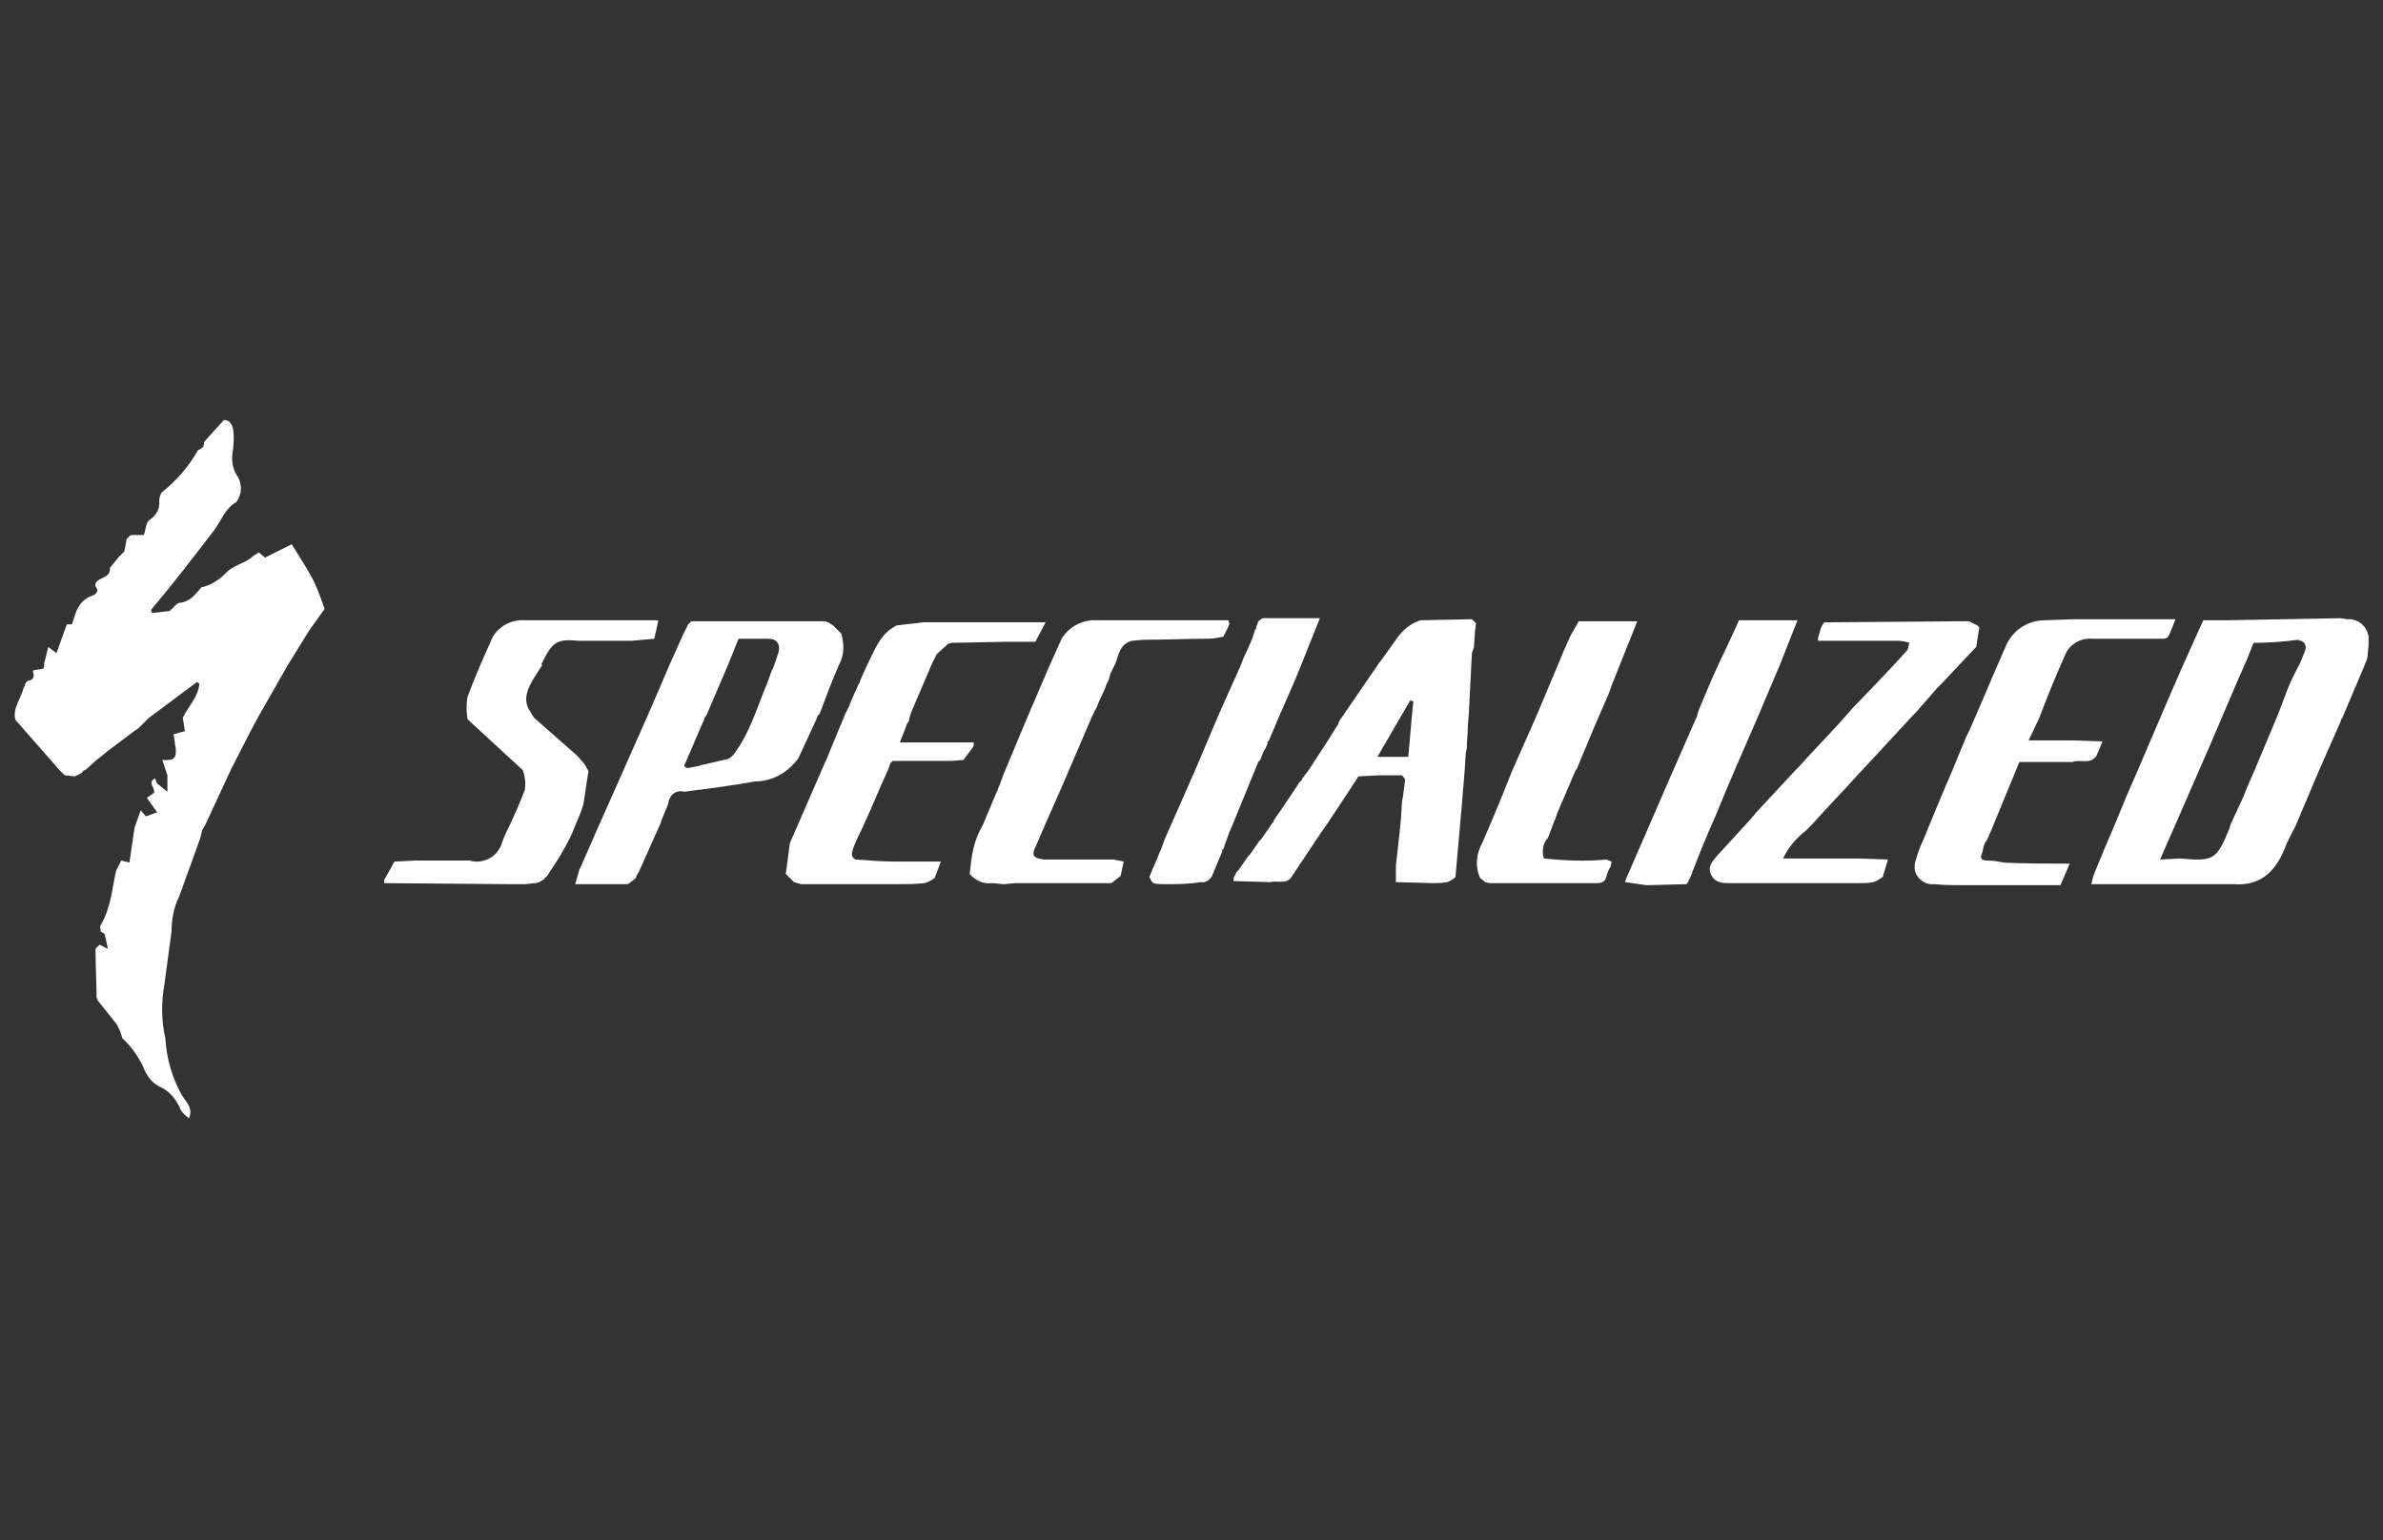
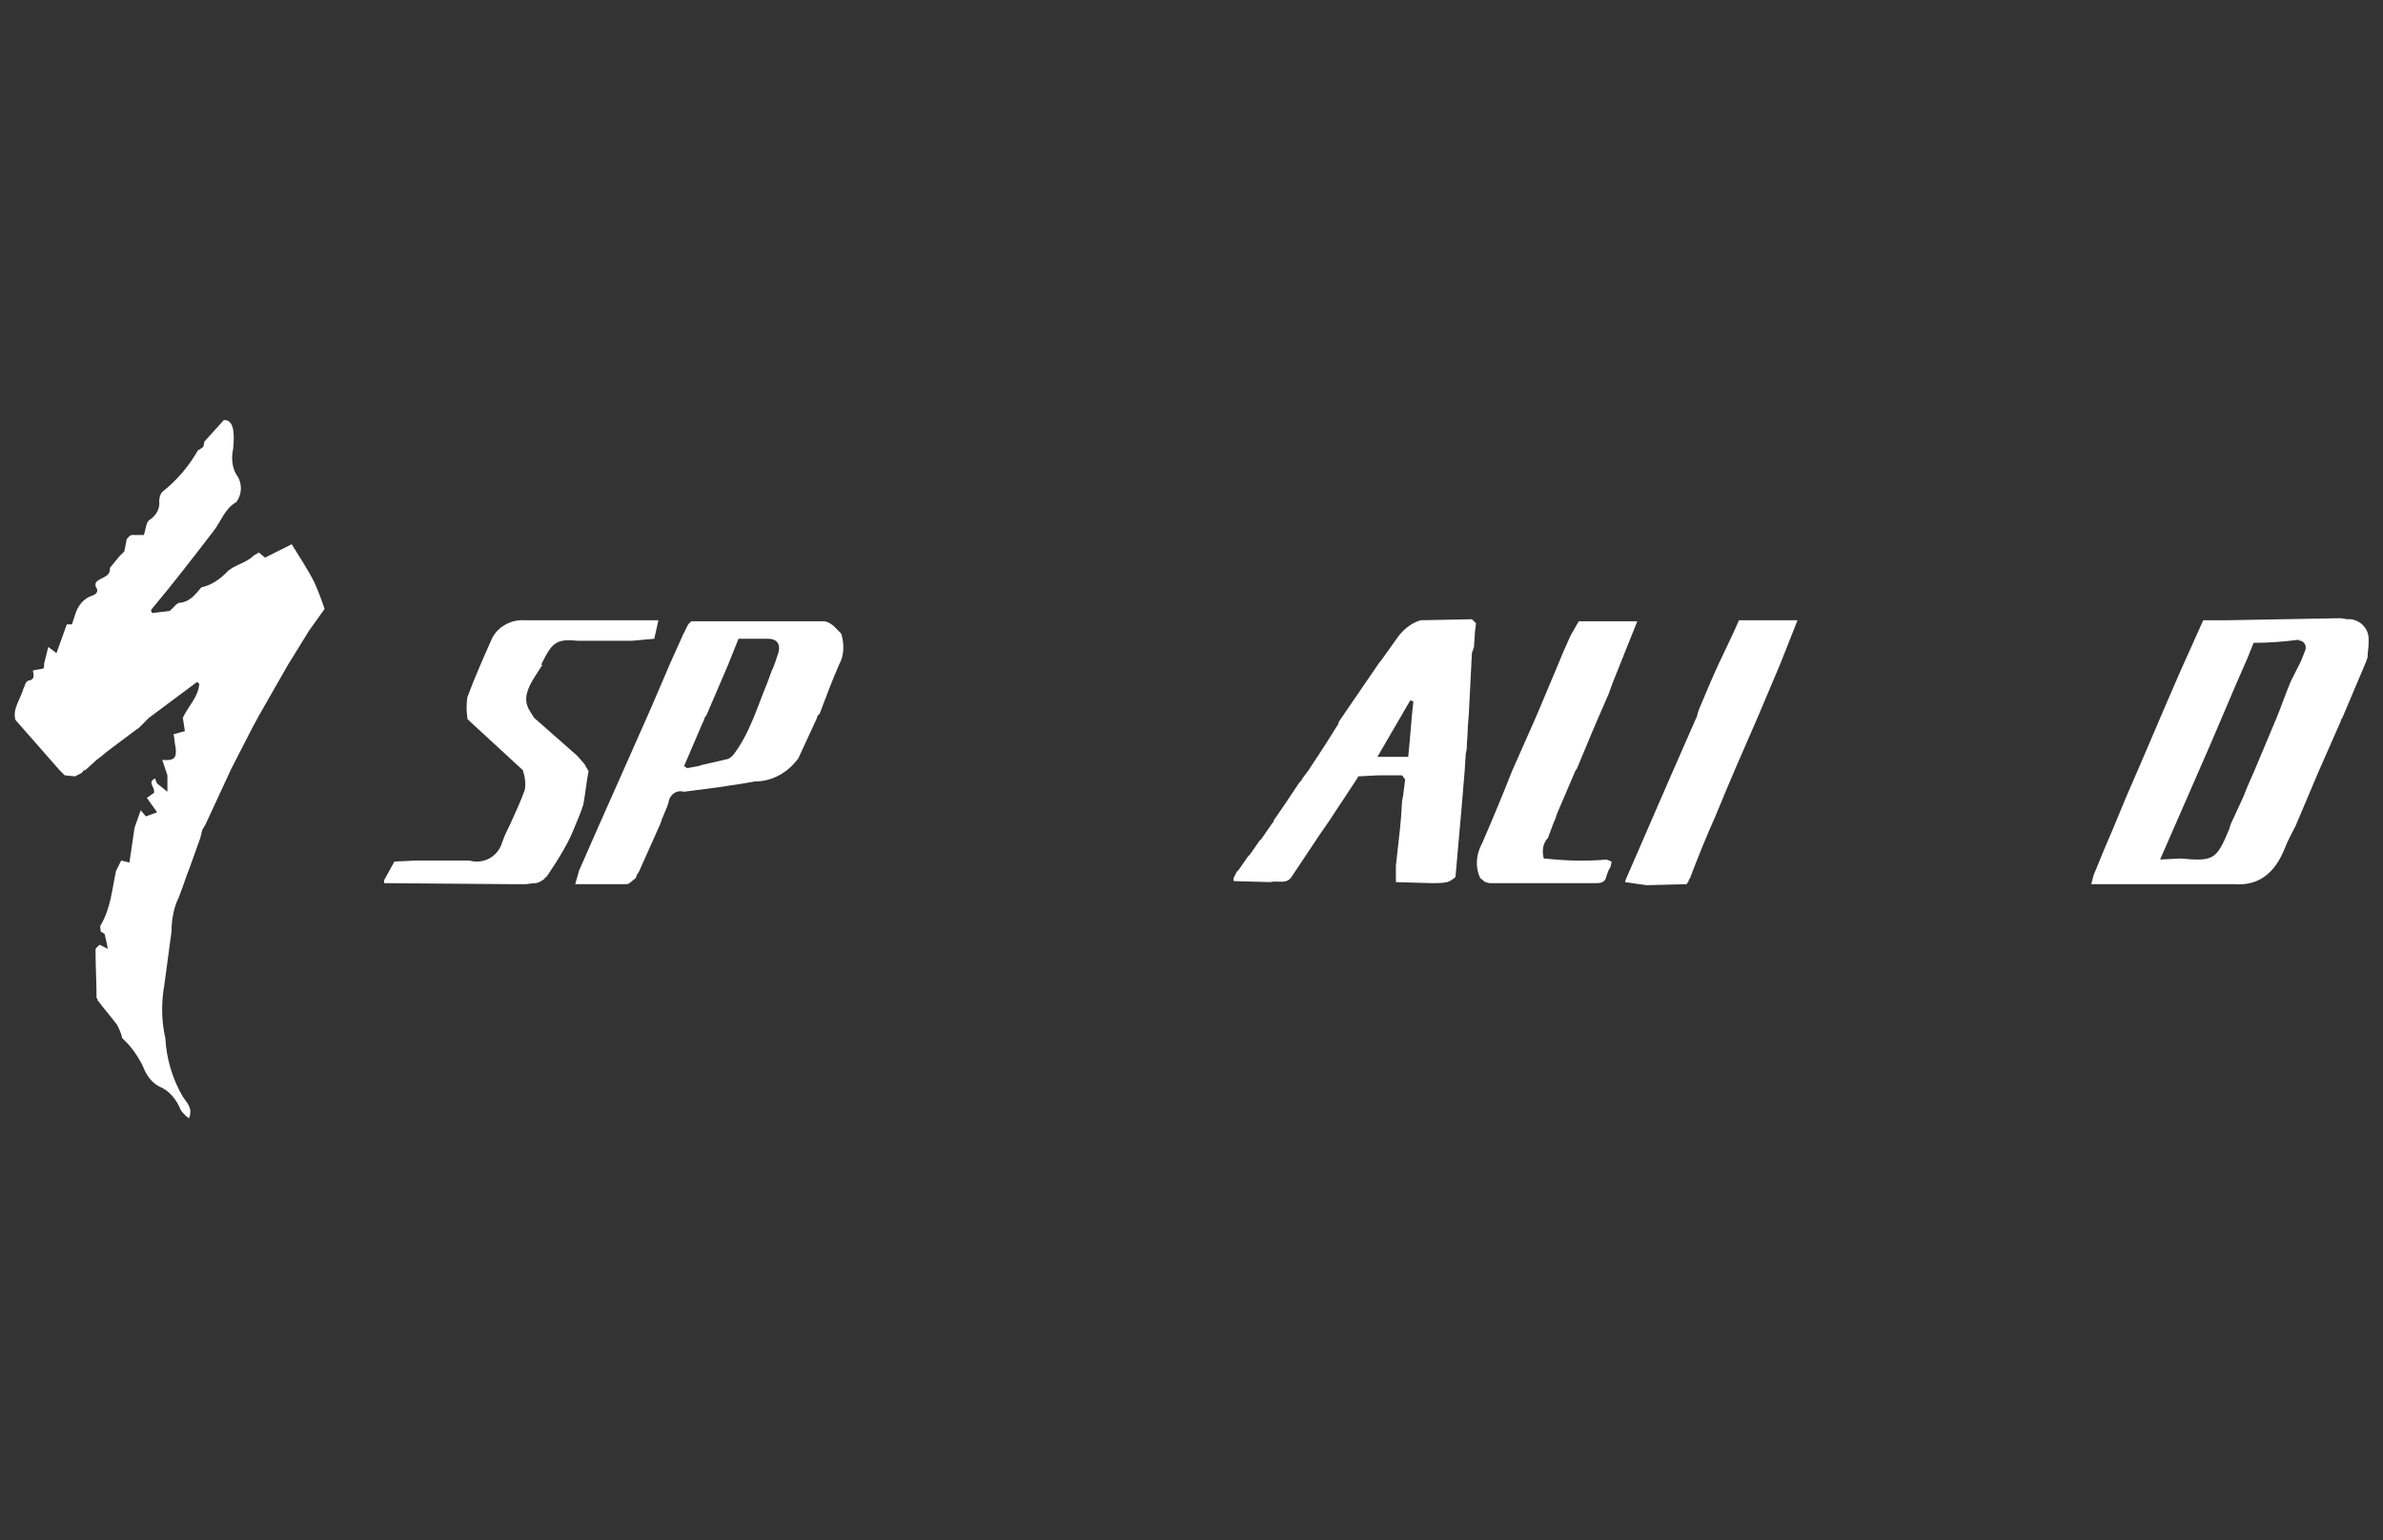
<svg xmlns="http://www.w3.org/2000/svg" version="1.1" id="Layer_1" x="0px" y="0px" viewBox="0 0 232 150" style="enable-background:new 0 0 232 150;" xml:space="preserve">
  <rect x="0" y="0" width="232" height="150" fill="#333333" stroke="none" />
  <style type="text/css">
	.st0{fill:#FFFFFF;}
</style>
  <path class="st0" d="M2.4,66.8l0.1-0.3l0.2-0.2l0,0c0.7-0.1,0.6-0.5,0.5-1l0,0c0.3-0.1,0.7-0.1,1-0.2c0.1,0,0.1-0.3,0.1-0.5l0,0  L4.7,63l0.8,0.6l1-2.8H7l0.4-1.2C7.7,58.8,8.3,58.2,9,58c0.5-0.2,0.6-0.5,0.3-0.9v-0.3c0.3-0.6,1.5-0.5,1.4-1.5l0,0l0.9-1.1l0,0  l0.2-0.2l0.3-0.3l0.2-1v-0.1l0.1-0.2c0.1,0,0.1-0.1,0.2-0.2l0.2-0.1H14c0.2-0.5,0.2-1.3,0.6-1.5c0.6-0.4,1-1.1,0.9-1.8  c0-0.3,0.1-0.7,0.3-0.9c1.4-1.1,2.6-2.5,3.5-4.1h0.1l0.4-0.3l0.1-0.5l1.9-2.1c0.8,0,1.1,0.8,0.9,2.8c-0.2,0.9-0.1,1.8,0.3,2.5  c0.6,0.8,0.6,1.9,0,2.7c-1.1,0.6-1.5,1.9-2.2,2.8c-2,2.6-4,5.2-6.1,7.7l0.1,0.3l1.7-0.2c0.4-0.3,0.7-0.8,1-0.8  c1-0.1,1.5-0.8,2.1-1.5c0.9-0.2,1.7-0.7,2.4-1.4c0.7-0.8,1.9-0.9,2.7-1.7l0.5-0.3l0.6,0.5l2.6-1.3c0.8,1.3,1.6,2.5,2.2,3.7  c0.4,0.9,0.7,1.7,1,2.6l-1.5,2.1L28,64.8l-2.8,4.9L24.5,71l-2,3.9L20,80.3l0,0l-0.3,0.5l-0.2,0.8l-1,2.8c-0.4,1-0.7,2-1.1,3  c-0.5,1-0.7,2.2-0.7,3.3L16,95.9c-0.3,1.7-0.3,3.5,0.1,5.2c0.1,2,0.7,4,1.7,5.7c0.4,0.6,1,1.1,0.6,2.1c-0.3-0.2-0.6-0.5-0.8-0.8  c-0.4-1-1.1-1.9-2.1-2.3c-0.8-0.4-1.3-1.2-1.6-2c-0.5-1-1.2-2-2-2.7c-0.1-0.5-0.3-0.9-0.5-1.3c-0.6-0.8-1.3-1.6-1.9-2.4  c0-0.1,0-0.2-0.1-0.2c0-1.6-0.1-3.1-0.1-4.7c0-0.2,0.2-0.3,0.4-0.5l0.8,0.4c-0.1-0.5-0.2-1-0.3-1.4c0-0.1-0.3-0.2-0.4-0.3l0,0  c0-0.2-0.1-0.5,0-0.6c1-1.7,1.1-3.5,1.5-5.3l0.5-1l0.8,0.2l0.5-3.4l0.6-1.7l0.5,0.6l1.1-0.4l-1-1.4l0.7-0.5c0.1-0.6-0.7-1,0.1-1.4  l0.1,0.3l0.1,0.2l1,0.8v-1.6L15.8,74c1.2,0.1,1.4-0.2,1.3-1.2C17,72.4,17,72,16.9,71.5l1.1-0.3l-0.2-1.3c0.5-1.1,1.5-2,1.6-3.3  l-0.2-0.2l-4.7,3.5l-0.8,0.8l0,0l-0.2,0.2l0,0l-0.3,0.2l-2.8,2.1l-0.6,0.5L9.4,74l-1.1,1c-0.1,0-0.2,0-0.2,0.1l-0.2,0.2l-0.6,0.3  l-1-0.1L5.8,75l-4.3-4.9C1.2,69,2,68.1,2.3,67L2.4,66.8z" />
  <path class="st0" d="M227.9,60.2l0.6,0.1c1.1-0.1,2.1,0.8,2.1,1.9c0,0.1,0,0.2,0,0.4c0,0.5-0.1,0.9-0.1,1.4l-0.1,0.3l-0.2,0.5  L228,70c-0.1,0-0.1,0.1-0.1,0.2l-2.2,5l-2.2,5.2c-0.4,0.8-0.8,1.5-1.1,2.3c-0.9,2.2-2.4,3.6-4.9,3.4H207h-3.4  c0.1-0.4,0.2-0.9,0.4-1.3c0.6-1.5,1.2-2.9,1.8-4.3l1.2-2.9c1.8-4.1,3.5-8.2,5.3-12.3l2.2-4.9h2.3L227.9,60.2z M219.4,62.6l-0.6,1.5  c-1.6,3.6-3.1,7.3-4.7,10.9l-3.8,8.7l2-0.1c3.2,0.3,3.5,0.1,4.7-2.8c0.1-0.2,0.1-0.4,0.2-0.6l0.6-1.3l0.6-1.3l0.4-1l0.7-1.6l2.1-5  c0.5-1.2,0.9-2.4,1.4-3.6l0.7-1.4c0.3-0.5,0.5-1.1,0.7-1.6c0.2-0.4,0-0.9-0.4-1c-0.1,0-0.2,0-0.2-0.1  C222.2,62.5,220.8,62.6,219.4,62.6L219.4,62.6z" />
-   <path class="st0" d="M207,60.3h4.8l-0.6,1.5l-0.2,0.3l-0.3,0.1c-2.3,0-4.7,0-7,0c-1.2-0.1-2.3,0.6-2.7,1.7c-0.9,2-1.7,4-2.5,6.1  l-1,2.1h4.3l2.9,0.1l-0.6,1.4c-0.6,0.9-1.6,0.3-2.3,0.6h-5.2l-2.8,6.8l-0.1,0.2l-0.2,0.5l-0.2,0.3l-0.1,0.2l-0.1,0.3L193,83  c-0.3,0.6-0.1,0.8,0.5,0.8l0,0c0.6,0,1.1,0.1,1.6,0.2c2.1,0.1,4.3,0.1,6.4,0.1l-0.9,2.1h-9.2c-1,0-2.1,0-3.1-0.1  c-0.9,0.1-1.8-0.6-1.9-1.5c0-0.3,0-0.6,0.1-0.8c0.2-0.7,0.4-1.3,0.7-1.9c0.9-2.2,1.8-4.4,2.8-6.7l1.4-3.4c0.1-0.2,0.2-0.4,0.3-0.6  c1.2-2.7,2.3-5.4,3.5-8.1c0.6-1.6,2.1-2.7,3.9-2.7l2.8-0.1H207z" />
  <path class="st0" d="M144.6,85.9l-0.5-0.4c-0.5-1.1-0.4-2.3,0.2-3.4c1-2.3,2-4.7,2.9-7l2.3-5.2l0.3-0.7l2.1-5l0.2-0.5l0.8-1.8l0,0  l0.8-1.4h5.7l-2.4,6l-0.4,1.1l-1,2.3l-0.6,1.4l-1.5,3.6l0,0l-0.1,0.1l0,0c-0.6,1.4-1.2,2.8-1.8,4.2l-0.1,0.3l-0.1,0.3l-0.1,0.2  l-0.6,1.6c-0.5,0.5-0.6,1.3-0.4,2c2,0.2,4,0.3,6.1,0.1l0.5,0.2l-0.1,0.5c-0.2,0.3-0.3,0.6-0.4,0.9c-0.1,0.6-0.5,0.7-1,0.7h-5.5H145  L144.6,85.9z" />
  <path class="st0" d="M134.4,64.4c0.5-0.7,1-1.4,1.5-2.1c0.6-0.9,1.4-1.6,2.4-1.9l5-0.1l0.4,0.4l-0.1,0.8l-0.1,1.5l-0.2,0.6  c-0.1,2-0.2,3.9-0.3,5.9l-0.1,1.3c0,0.7-0.1,1.4-0.1,2.1l-0.1,0.5l-0.1,1.6c-0.1,1.2-0.2,2.4-0.3,3.6l-0.6,6.8  c-0.2,0.2-0.5,0.4-0.8,0.5c-0.5,0.1-1,0.1-1.5,0.1l-3.5-0.1v-1.6l0.4-3.6l0.1-1.1l0.1-1.6l0.1-0.5l0.2-1.6l-0.3-0.4h-2.3l-1.9,0.1  h-0.1v0.1l-2.9,4.4l-0.7,1l-2.8,4.2c-0.5,0.9-1.4,0.4-2.1,0.6l-3.6-0.1v-0.3l0.3-0.6l0.2-0.2l0.9-1.3l0.2-0.2l0.9-1.3l0.2-0.2  l0.9-1.3l0.2-0.3c0.1,0,0.1-0.1,0.1-0.2l0,0l1.1-1.6l0.4-0.6l0.8-1.2l0.2-0.3l0.2-0.2l0.1-0.2l0.6-0.8l1.7-2.6l1-1.6l0,0l0.2-0.3  v-0.1l0.1-0.2l3.9-5.7L134.4,64.4z M137.6,68.3l-0.3-0.1l-3.2,5.5h3C137.3,71.8,137.4,70,137.6,68.3L137.6,68.3z" />
-   <path class="st0" d="M97.8,86.1c-0.4,0-0.8-0.1-1.3-0.1c-0.8,0.1-1.6-0.3-2.1-0.9c0.1-0.9,0.2-1.8,0.4-2.6c0.2-0.8,0.5-1.5,0.9-2.2  l1.3-3.1l0.1-0.2l0.1-0.3l0.1-0.2l0.4-1.1l2.3-5.5l2.1-4.9l1.3-2.9c0.7-1,1.7-1.6,2.9-1.7h13.3l0.1,0.4c-0.1,0-0.1,0.1-0.1,0.2  l-0.5,1c-0.5,0.1-1,0.2-1.5,0.2c-2.1,0-4.2,0.1-6.3,0.1l-1.1,0.1l-0.3,0.1c-0.9,0.4-1,1.3-1.3,2.1l-0.5,1L108,66l-0.1,0.3l-0.2,0.4  l-0.1,0.3l0,0l-0.5,1.1l0,0l-0.1,0.2l-0.2,0.5l-0.5,1l-2.1,4.9c-1.1,2.6-2.3,5.2-3.4,7.8c-0.2,0.4-0.4,0.9,0.3,1.1l0.5,0.1h1.1h5.7  l1,0.2l-0.3,1.4l-0.9,0.7h-5h-4.4L97.8,86.1z" />
-   <path class="st0" d="M113.4,86.1c-0.4,0-0.8,0-1.1-0.1c-0.2-0.1-0.3-0.4-0.4-0.6c0.3-0.8,0.7-1.6,1-2.4l0.1-0.2l0.4-1.1l3-6.8  l2.2-5.2c0.7-1.6,1.4-3.1,2.1-4.7l0.4-1l0.1-0.2l0.5-1.1l0,0l0.2-0.5l0.1-0.3l0.2-0.6l0.1-0.1v-0.1l0.2-0.6c0.2-0.1,0.3-0.3,0.5-0.3  c1.8,0,3.6,0,5.5,0l-2,5c-0.6,1.5-1.3,3-1.9,4.4l-1.1,2.6h-0.1c0,0,0,0.1,0,0.2l-0.2,0.5l0,0l-0.2,0.3l-0.1,0.3l-0.1,0.2l-0.1,0.3  l-0.2,0.2c-0.9,2.2-1.8,4.4-2.7,6.6l-0.1,0.2l-0.4,1.1l-0.1,0.3l-0.1,0.3H119c0,0,0,0.1,0,0.2l-1,2.4c-0.2,0.4-0.7,0.7-1.1,0.6  C115.7,86.1,114.6,86.1,113.4,86.1z" />
-   <path class="st0" d="M77.3,85.9l-0.8-0.8l0.4-3l3.4-7.8l0.1-0.2l1.4-3.4l0.1-0.2l0.1-0.3l0.1-0.2l0.2-0.5l0.4-0.8l0.1-0.3l0.8-1.8  l0,0l0.1-0.1v-0.1l0.2-0.5l0.5-1.1l0,0l0.1-0.2c0.7-1.4,1.2-2.9,2.8-3.7c0.8-0.1,1.7-0.2,2.6-0.3c3.5,0,7,0,10.5,0h1.4l-1,1.9h-3  l-5.2,0.1l-0.3,0.1l-1.1,1l-0.5,1l-2,4.7l-0.1,0.3l-0.1,0.5l-0.2,0.3L88,71.3l-0.4,1h7.2v0.3l-0.1,0.2L93.8,74l-1.2,0.1h-5.7  l-0.2,0.2l-0.3,0.8c-0.8,1.7-1.5,3.5-2.3,5.2c-0.3,0.7-0.7,1.4-1,2.2c-0.1,0.4-0.4,0.9,0.2,1.2c1.3,0.1,2.7,0.2,4,0.2s2.8,0,4.3,0  L91,85.5c-0.3,0.2-0.6,0.4-1,0.5c-0.9,0.1-1.7,0.1-2.6,0.1h-9.2H78L77.3,85.9z" />
-   <path class="st0" d="M186.5,69.4l-0.3,0.3l-5,5.4l-0.2,0.2c-1.5,1.7-3.1,3.3-4.6,5l0,0l-0.2,0.2l-0.4,0.4c-0.9,0.7-1.7,1.6-2.2,2.7  h7.4l2.8,0.1l-0.5,1.7c-0.3,0.2-0.6,0.4-0.9,0.5c-0.5,0.1-0.9,0.1-1.4,0.1h-10.4h-2.2c-0.7,0-1.4,0-1.8-0.8s0.1-1.3,0.6-1.9  c1.1-1.2,2.2-2.4,3.3-3.6c0.1-0.2,0.3-0.3,0.4-0.5l3.9-4.2l0.3-0.3l1.1-1.2l2.8-3l1.5-1.7l0.5-0.5c1.6-1.7,3.2-3.3,4.7-5  c0.1-0.2,0.1-0.5,0.2-0.7c-0.3-0.1-0.7-0.2-1.1-0.2c-2.6,0-5.2,0-7.8,0l0,0v-0.3l0.3-1l0.1-0.2l0.2-0.3l12.8-0.1h1.3l0.8,0.4  l0.2,0.2l-0.3,1.9l-0.2,0.2l-3.2,3.4l-0.2,0.2l0,0l-0.2,0.2L186.5,69.4z" />
  <path class="st0" d="M165.3,69.4l0.1-0.3c0.6-1.4,1.2-2.9,1.9-4.4s1.4-2.9,2-4.3h5.7l-1.7,4.3l-2.2,5.2c-1.4,3.2-2.8,6.4-4.1,9.6  c-0.9,2-1.7,4-2.5,6.1c-0.1,0-0.1,0.1-0.1,0.2l-0.2,0.3l-3.9,0.1l-2.1-0.3l0.1-0.3l4.3-9.9l2.5-5.7l0.1-0.2L165.3,69.4z" />
  <path class="st0" d="M65.2,64.7l1.3-2.9l0.5-1l0.3-0.3h13l0.3,0.1l0.2,0.1l0.3,0.2l0.2,0.2l0.4,0.4l0.2,0.2c0.3,1,0.3,2.1-0.2,3  c-0.7,1.6-1.3,3.2-1.9,4.8l-0.2,0.2L79.5,70c-0.6,1.3-1.2,2.6-1.8,3.9L77.6,74c-1,1.3-2.5,2.1-4.1,2.1c-0.6,0.1-1.2,0.2-1.8,0.3  L71,76.5l-0.6,0.1l-3.8,0.5c-0.7-0.2-1.3,0.2-1.5,0.9v0.1c-0.2,0.7-0.6,1.4-0.8,2.1c-0.7,1.6-1.4,3.1-2.1,4.7L62,85.2l-0.1,0.3  c-0.3,0.2-0.6,0.6-0.9,0.6c-1.6,0-3.3,0-5,0l0.4-1.4l0.1-0.2l1.8-4.1l2-4.5l3.1-7L65.2,64.7z M71.2,73.7l0.2-0.2  c1.6-2.1,2.3-4.6,3.3-7l0.4-1.1c0.3-0.6,0.5-1.3,0.7-1.9c0.2-0.8-0.2-1.3-1-1.3s-1.9,0-2.9,0l-1,2.5l-2.1,4.9l-0.2,0.3l-0.1,0.3  l-0.1,0.2l-1.8,4.2l0.3,0.2l1.1-0.2l0.3-0.1l2.6-0.6L71.2,73.7L71.2,73.7z" />
  <path class="st0" d="M45.8,70.3l-0.2-0.2L45.5,70v-0.1c-0.1-0.7-0.1-1.3,0-2c0.7-1.9,1.5-3.7,2.3-5.5c0.5-1.3,1.9-2.1,3.3-2h10.4  c0.9,0,1.7,0,2.6,0l-0.4,1.8l-2.2,0.2h-5.2c-2-0.2-2.5,0.1-3.4,1.9l-0.2,0.4l0,0l0.1,0.1l-0.1,0.1L52,66c-0.6,1-1.1,2-0.5,3.1  l0.5,0.8l4.2,3.7l0.7,0.8l0.4,0.7c-0.2,1-0.3,2.1-0.5,3.2c-0.2,0.7-0.5,1.4-0.8,2.1c-0.3,0.8-0.7,1.6-1.1,2.3  c-0.5,0.9-1.1,1.8-1.7,2.7c-0.1,0-0.2,0.1-0.2,0.2l-0.5,0.3L52.2,86L52,86l-0.8,0.1c-0.5,0-1,0-1.5,0L37.4,86v-0.3l1-1.8l2.1-0.1  h5.2c1.4,0.4,2.8-0.4,3.2-1.8c0.2-0.6,0.5-1.2,0.8-1.8c0.5-1.1,1-2.2,1.4-3.3c0.1-0.7,0-1.3-0.2-1.9L45.8,70.3z" />
</svg>